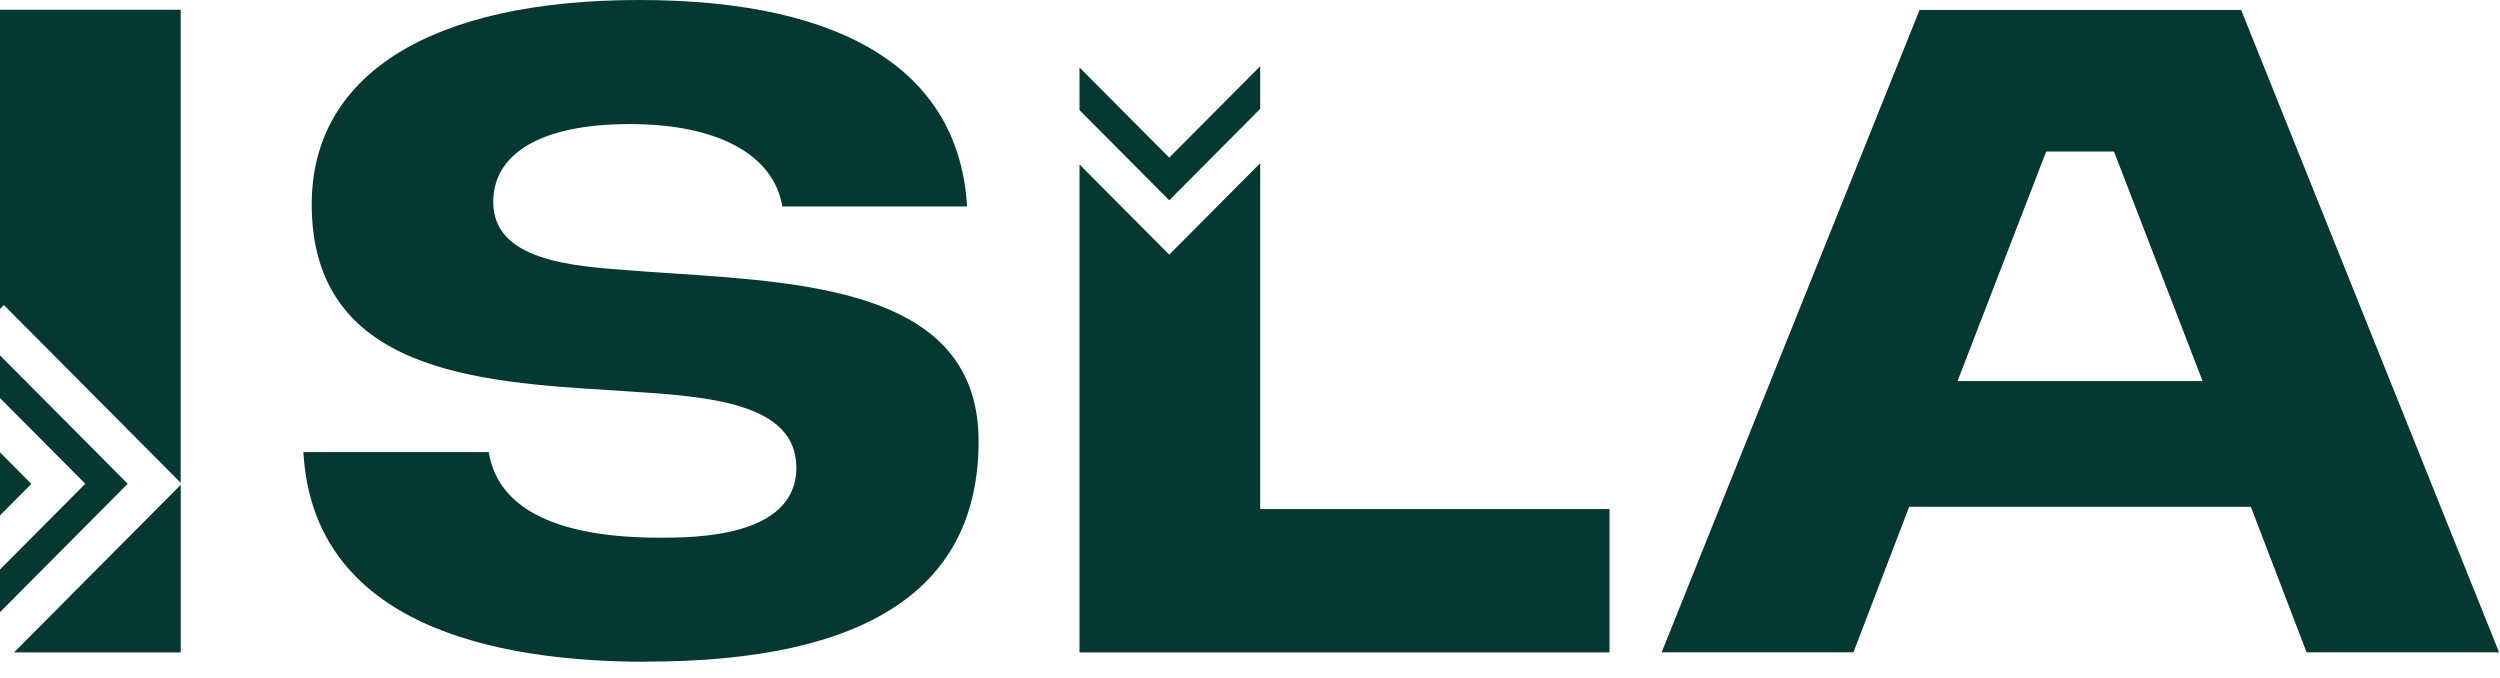
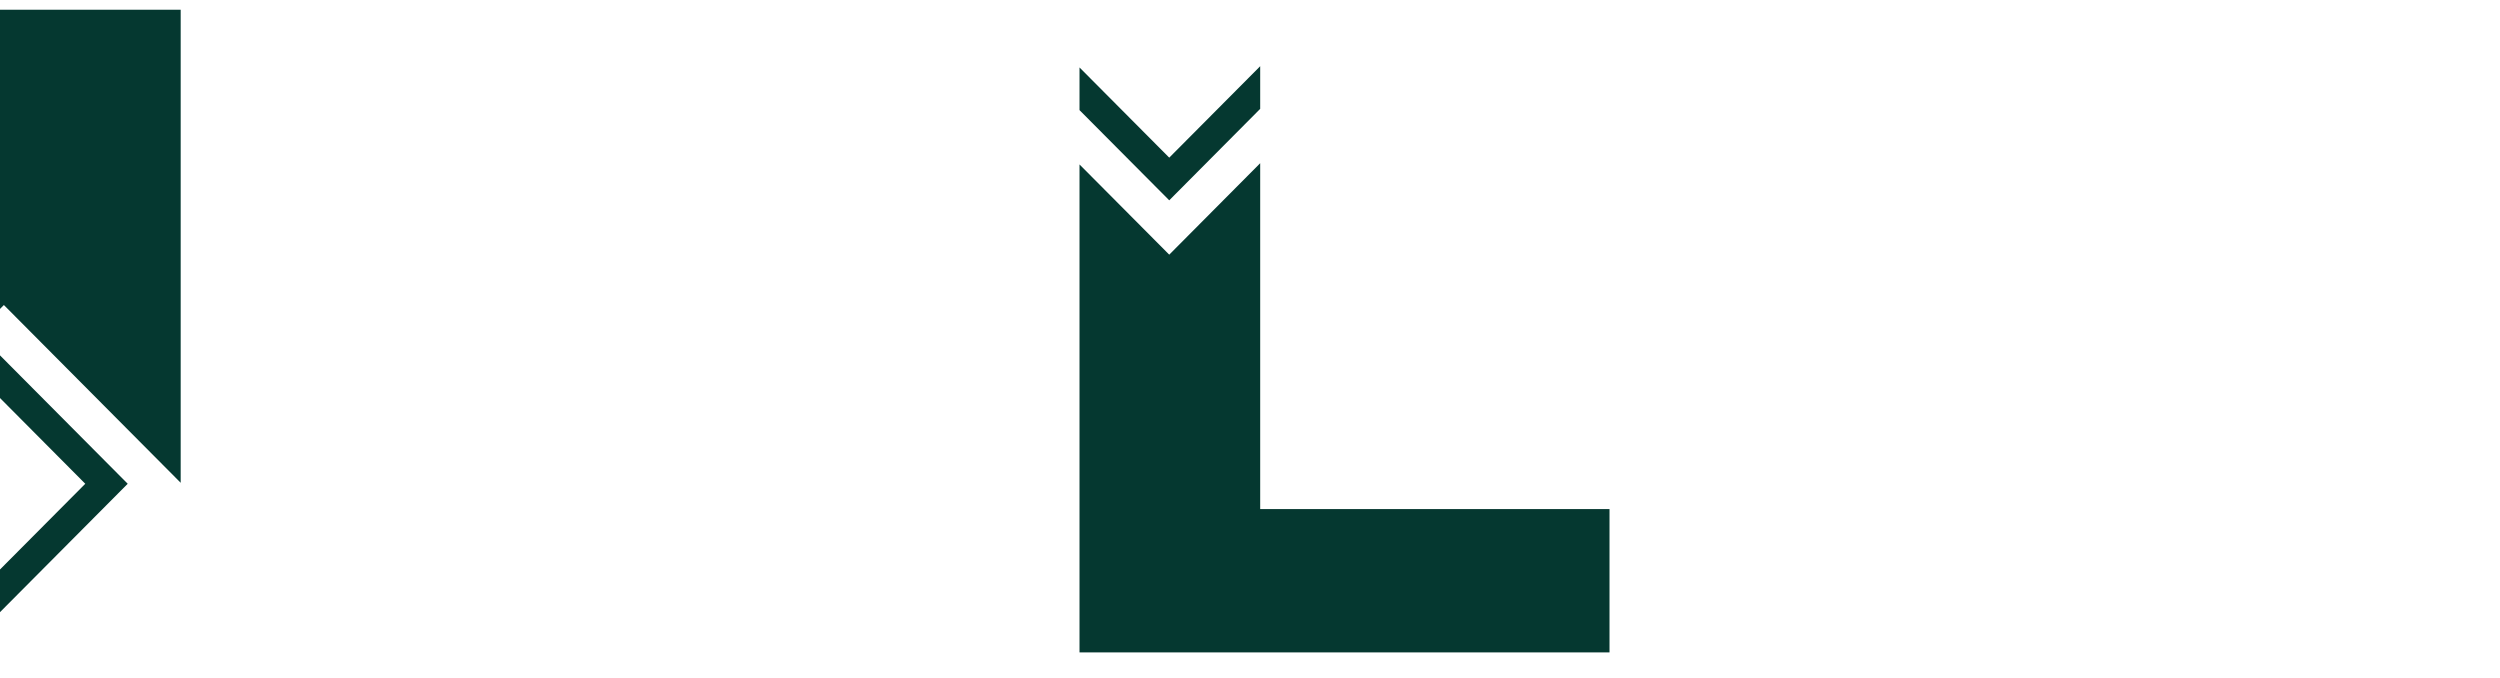
<svg xmlns="http://www.w3.org/2000/svg" width="118" height="32" viewBox="0 0 118 32" fill="none">
-   <path d="M30.506 31.235C23.313 31.235 14.778 29.498 14.32 21.339H23.071C23.379 23.319 25.139 25.379 31.148 25.379C32.738 25.379 37.588 25.379 37.588 22.076C37.588 18.983 33.354 18.713 29.616 18.47L28.909 18.424C22.587 18.036 14.713 17.555 14.713 9.646C14.713 3.514 20.348 0 30.173 0C39.997 0 45.279 3.454 45.645 9.745H36.927C36.515 7.297 33.884 5.856 29.721 5.856C25.558 5.856 23.281 7.231 23.281 9.534C23.281 12.291 26.972 12.561 29.669 12.758C30.33 12.811 31.023 12.857 31.724 12.903C38.505 13.351 46.189 13.864 46.189 20.826C46.189 27.787 40.913 31.228 30.506 31.228" fill="#053830" />
-   <path d="M92.397 17.985H103.962L99.78 7.154H96.579L92.397 17.985ZM108.871 30.789L106.24 23.92H90.113L87.482 30.789H78.43L90.604 0.469H105.782L117.956 30.789H108.865H108.871Z" fill="#053830" />
  <path d="M50.953 3.184V5.198L55.188 9.455L59.481 5.138V3.125L55.188 7.441L50.953 3.184Z" fill="#053830" />
  <path d="M59.481 24.028V7.703L55.188 12.02L50.953 7.762V30.792H75.969V24.028H59.481Z" fill="#053830" />
  <path d="M0.183 14.397L8.528 22.787V0.461H0V14.582L0.183 14.397Z" fill="#053830" />
-   <path d="M0 21.352V24.326L1.479 22.839L0 21.352Z" fill="#053830" />
-   <path d="M0.664 30.792H8.531V22.883L0.664 30.792Z" fill="#053830" />
  <path d="M6.028 22.834L0 16.773V18.787L4.025 22.834L0 26.88V28.894L6.028 22.834Z" fill="#053830" />
</svg>